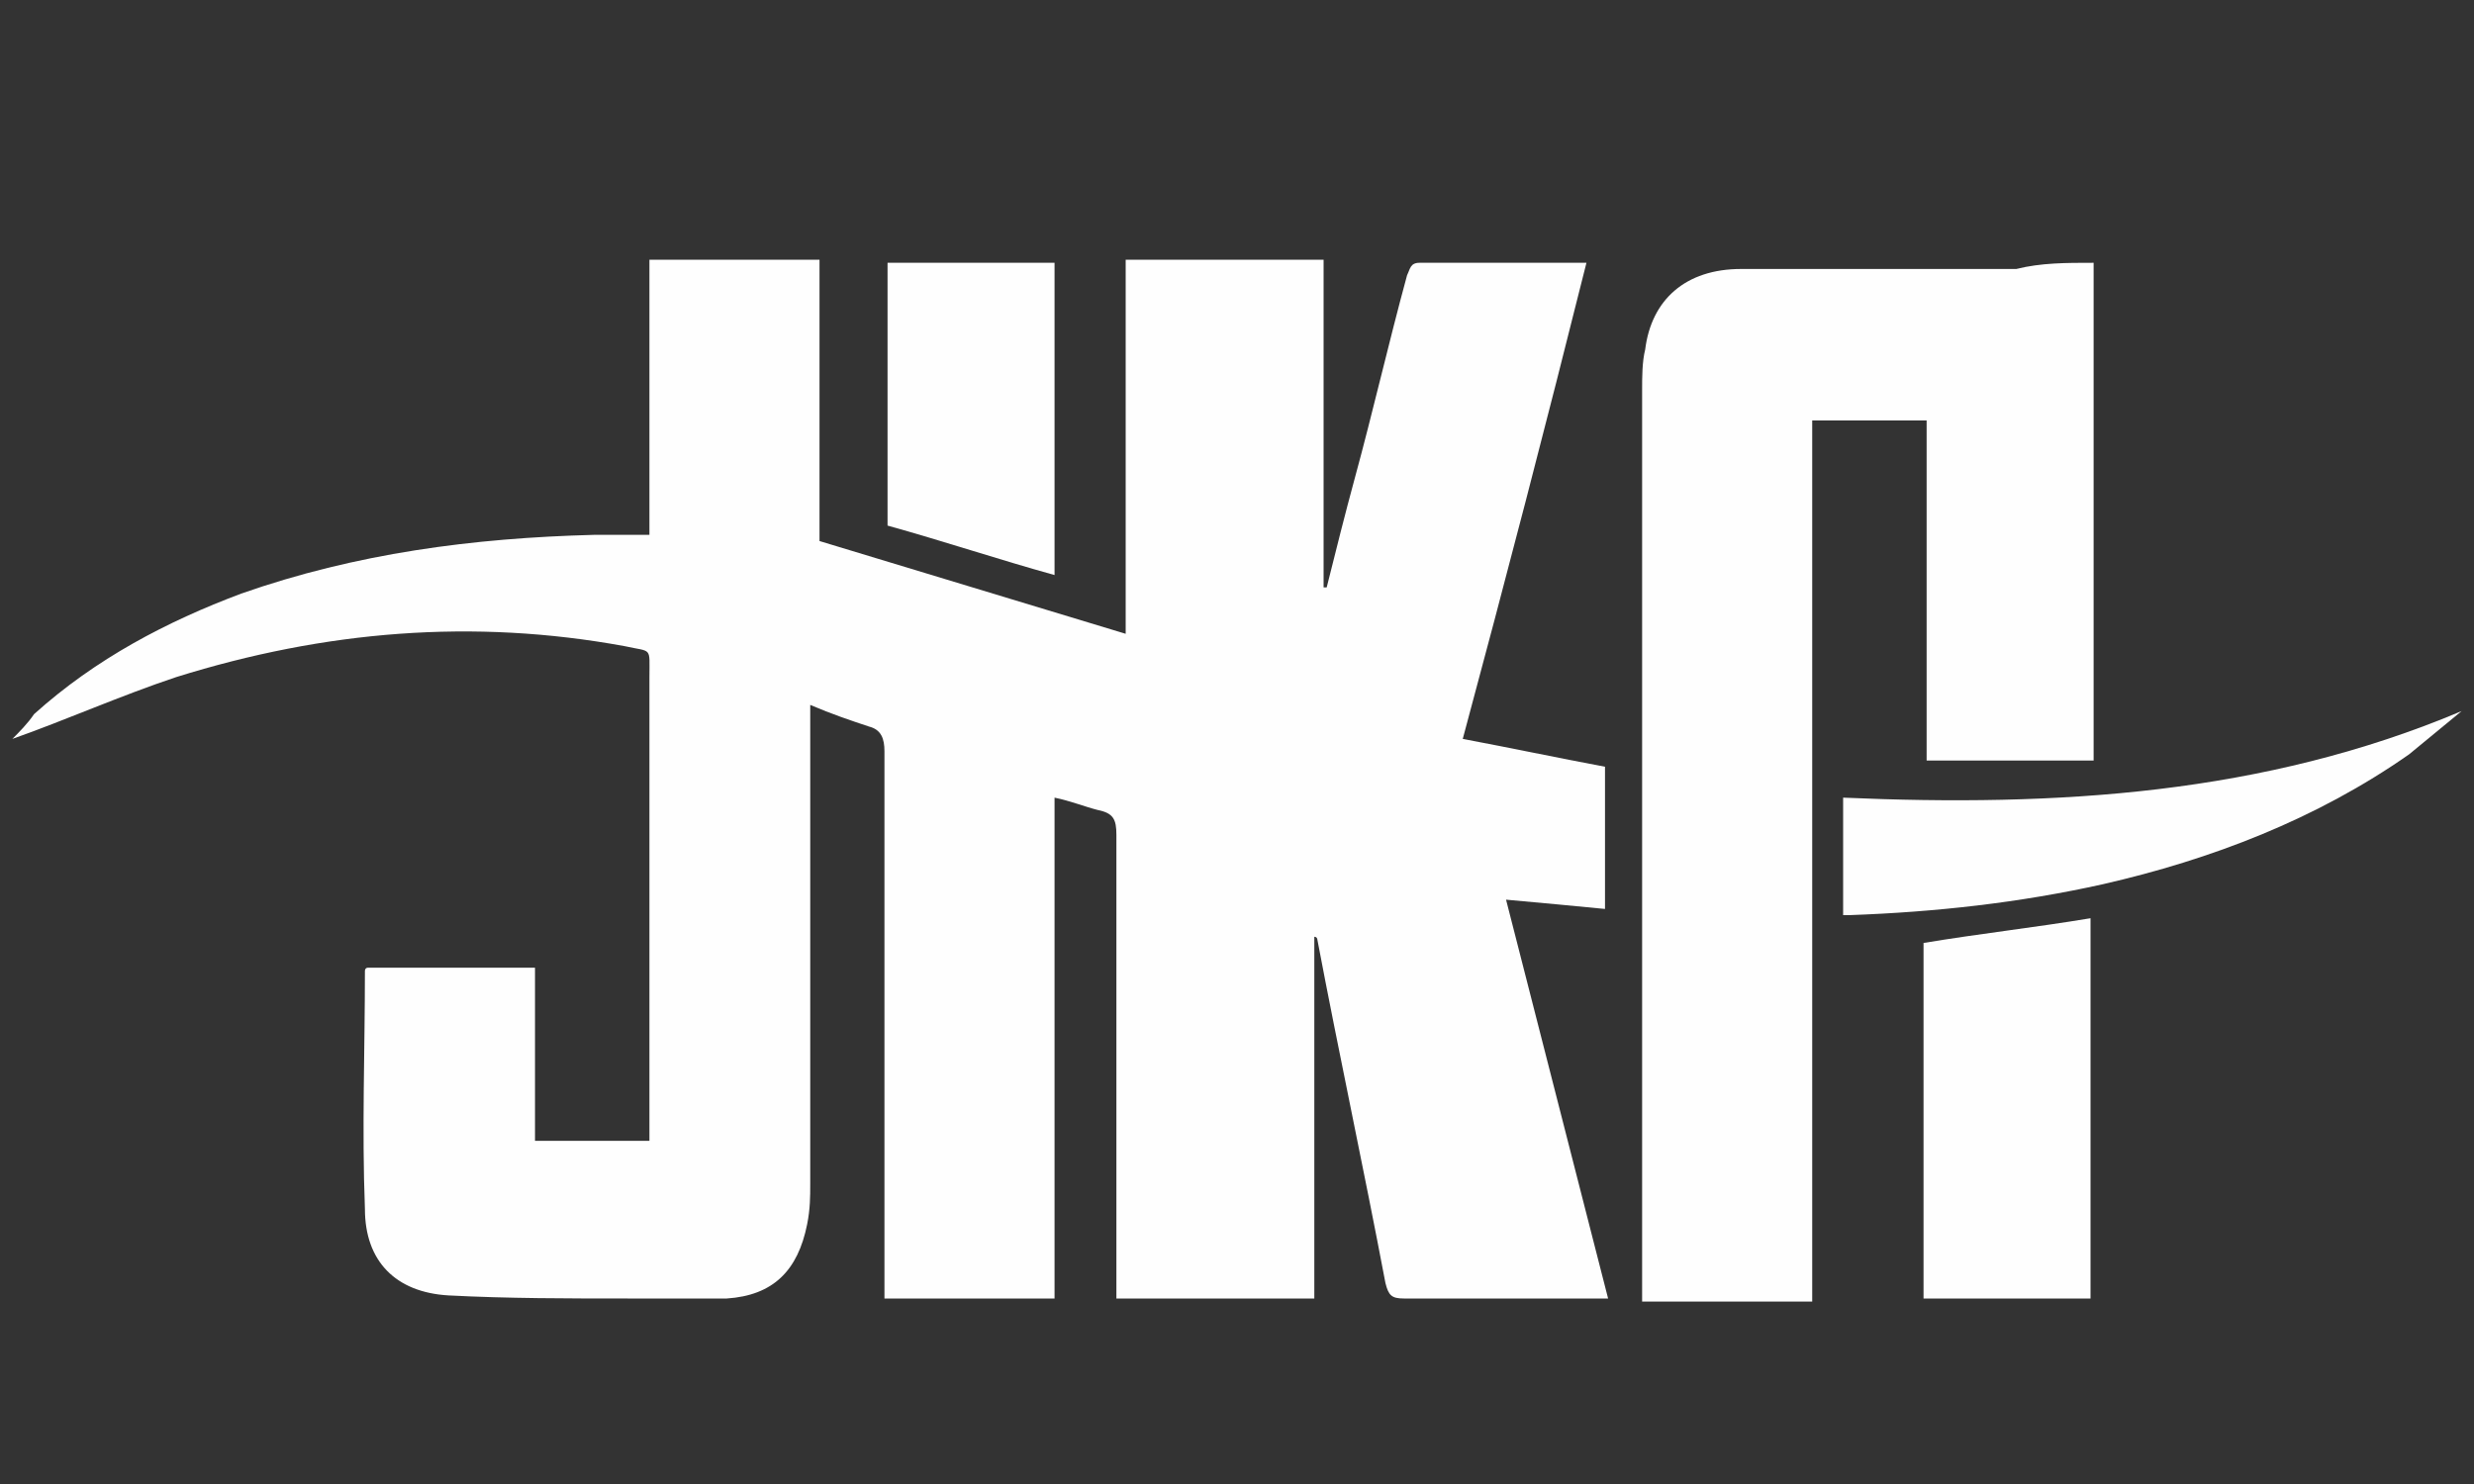
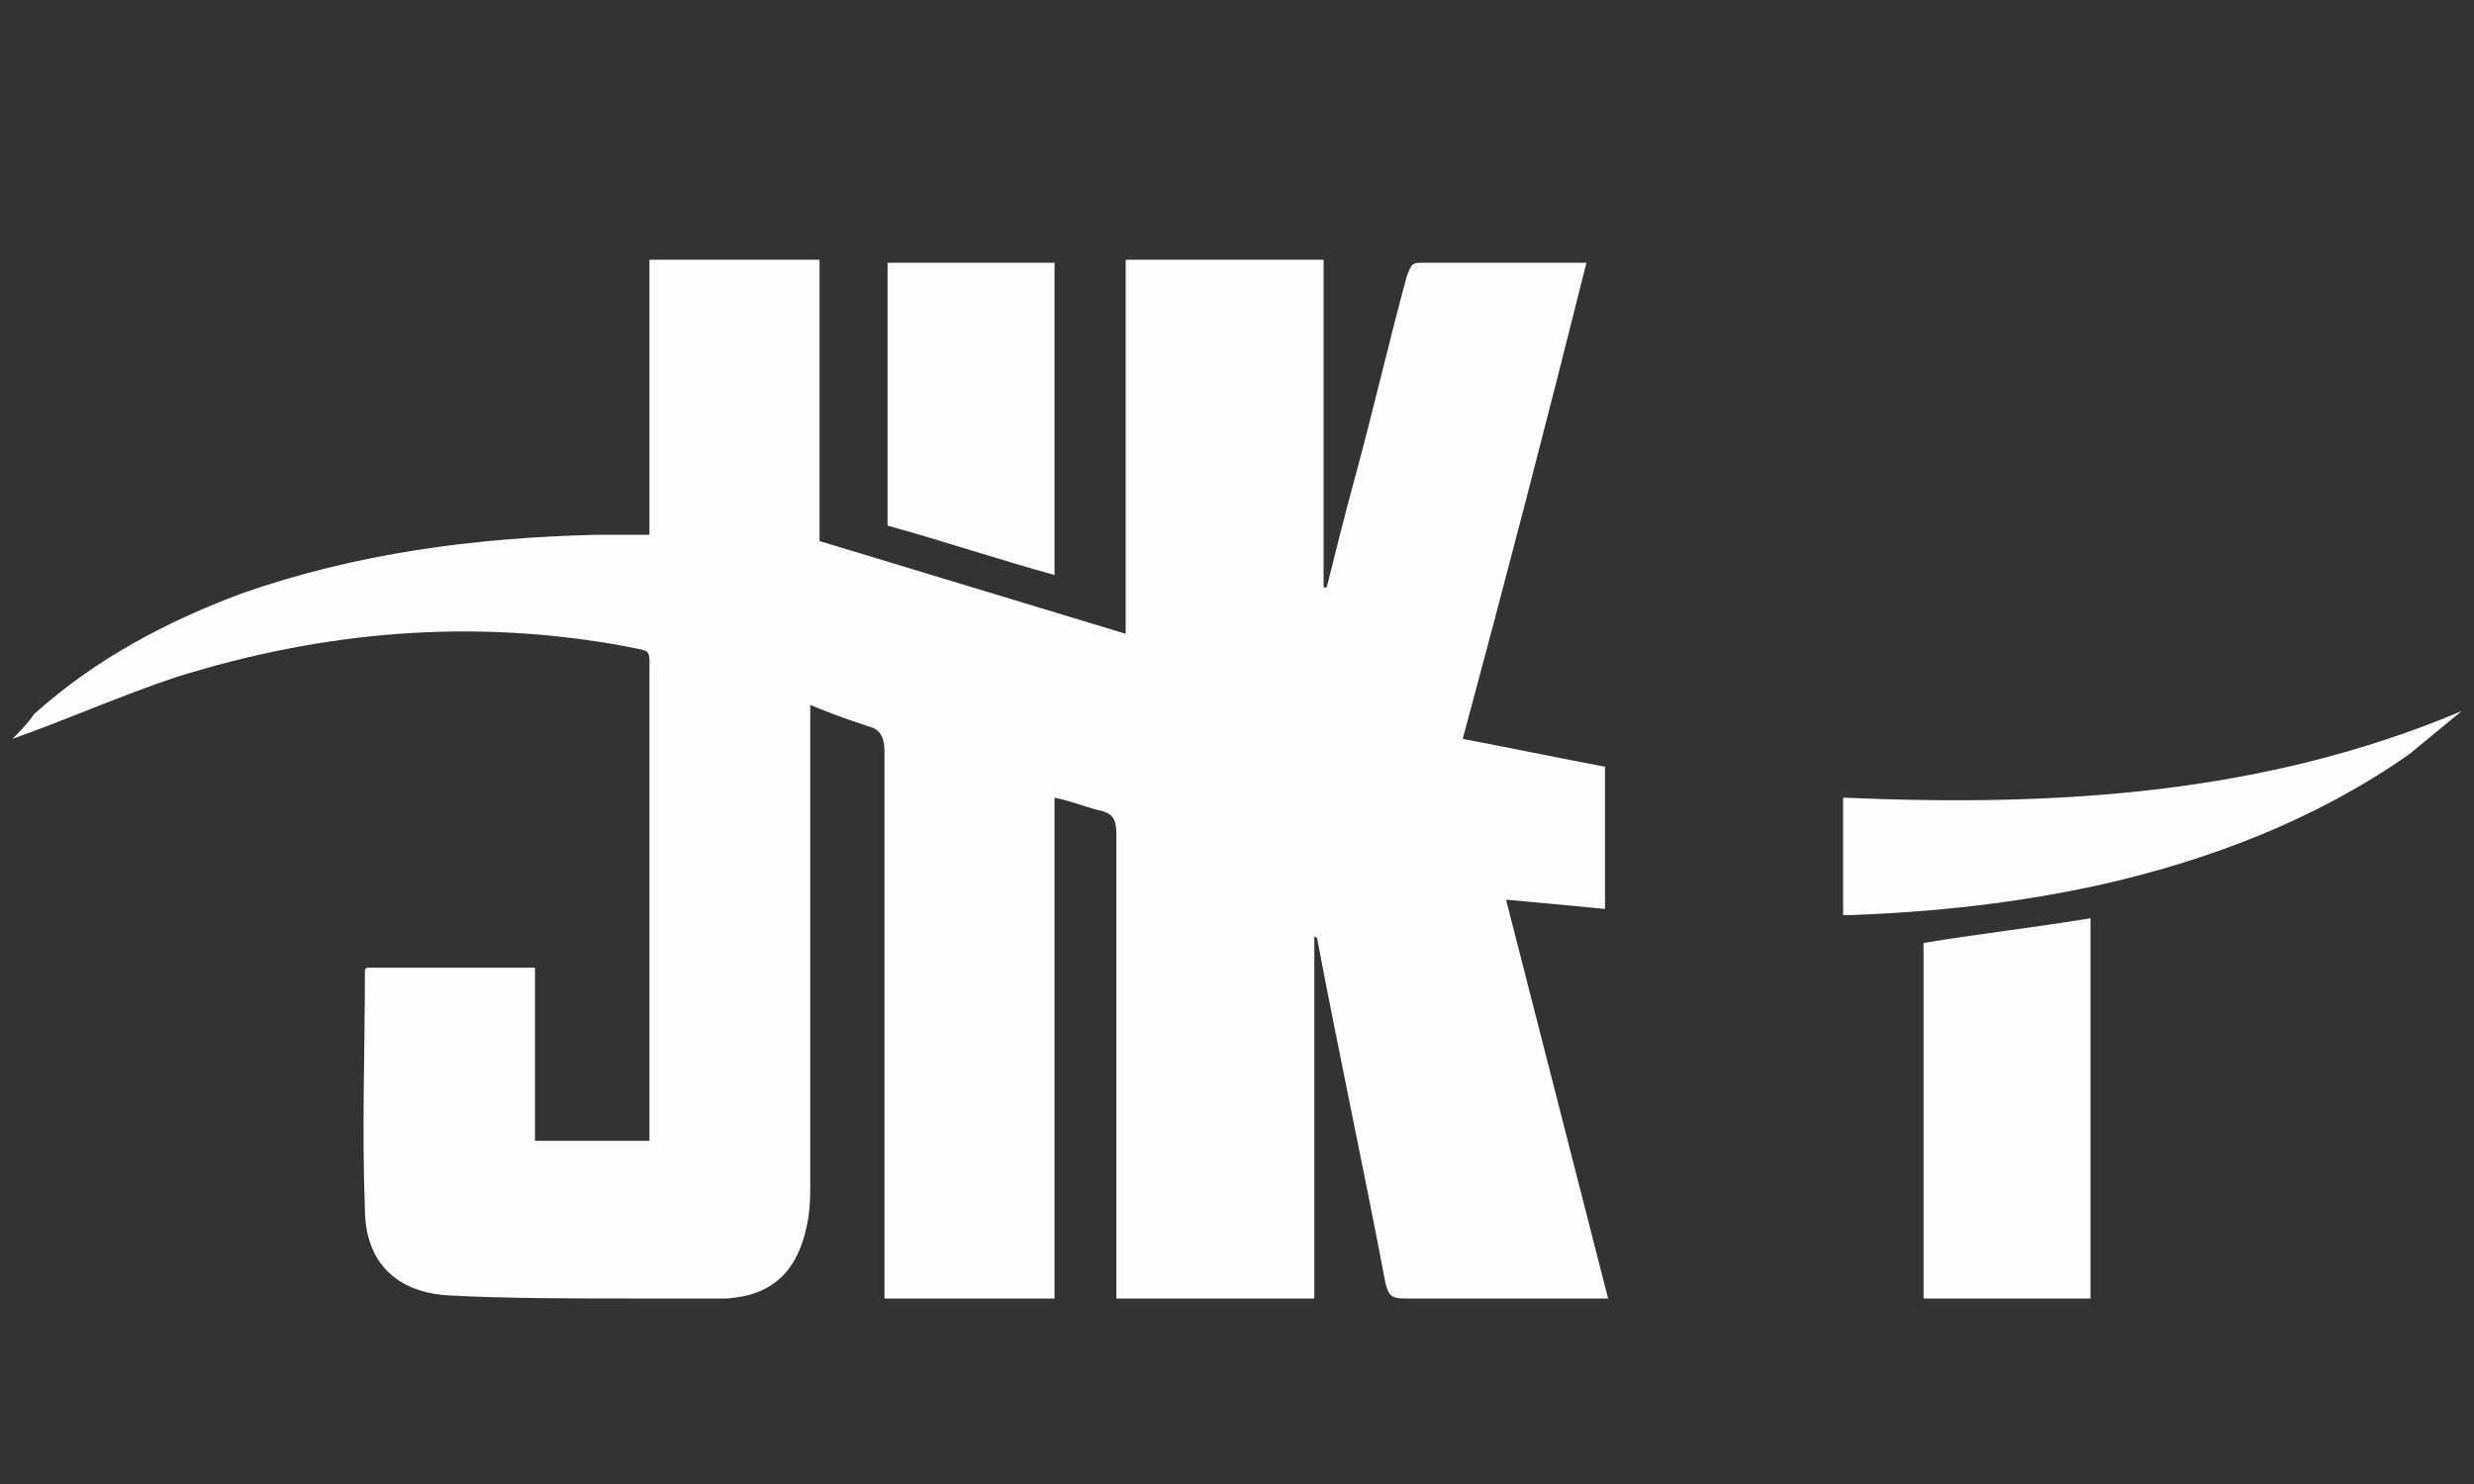
<svg xmlns="http://www.w3.org/2000/svg" version="1.1" id="Layer_1" x="0px" y="0px" viewBox="0 0 80 48" style="enable-background:new 0 0 80 48;" xml:space="preserve">
  <rect x="0" y="0" width="80" height="48" fill="#333333" stroke="none" />
  <style type="text/css">
	.st0{fill:#FEFEFE;}
</style>
  <g>
    <path class="st0" d="M79.6,23c-0.6,0.5-1.1,0.9-1.7,1.4c-3,2.1-6.4,3.4-9.9,4.2c-2.7,0.6-5.4,0.9-8.2,1c-0.1,0-0.1,0-0.2,0   c0-1.3,0-2.5,0-3.8c6.9,0.3,13.6-0.1,20-2.8C79.6,22.9,79.6,22.9,79.6,23z" />
    <path class="st0" d="M51.3,8.5c-1.3,5.2-2.6,10.2-4,15.4c1.6,0.3,3,0.6,4.6,0.9c0,1.5,0,3,0,4.6c-1-0.1-2.1-0.2-3.2-0.3   c1.1,4.3,2.2,8.6,3.3,12.9c-1,0-1.8,0-2.7,0c-1.3,0-2.6,0-3.9,0c-0.4,0-0.5-0.1-0.6-0.5c-0.7-3.7-1.5-7.4-2.2-11.1   c0,0,0-0.1-0.1-0.1c0,3.9,0,7.7,0,11.7c-2.2,0-4.3,0-6.4,0c0-0.2,0-0.5,0-0.7c0-4.8,0-9.5,0-14.3c0-0.5-0.1-0.7-0.6-0.8   c-0.4-0.1-0.9-0.3-1.4-0.4c0,5.4,0,10.8,0,16.2c-1.9,0-3.6,0-5.5,0c0-0.2,0-0.4,0-0.6c0-5.7,0-11.4,0-17.1c0-0.4-0.1-0.7-0.5-0.8   c-0.6-0.2-1.2-0.4-1.9-0.7c0,0.3,0,0.5,0,0.8c0,4.9,0,9.8,0,14.7c0,0.4,0,0.8-0.1,1.3c-0.3,1.5-1.1,2.3-2.6,2.4   C22.5,42,21.4,42,20.3,42c-1.9,0-3.9,0-5.8-0.1c-1.7-0.1-2.7-1.1-2.7-2.8c-0.1-2.6,0-5.1,0-7.7c0,0,0-0.1,0.1-0.1   c1.8,0,3.5,0,5.4,0c0,1.9,0,3.7,0,5.6c1.2,0,2.4,0,3.7,0c0-0.2,0-0.5,0-0.7c0-4.8,0-9.6,0-14.3c0-1,0.1-0.8-0.8-1   c-4.9-0.9-9.7-0.5-14.5,1c-1.8,0.6-3.6,1.4-5.3,2c0.2-0.2,0.5-0.5,0.7-0.8c2-1.8,4.3-3,6.7-3.9c3.7-1.3,7.5-1.8,11.4-1.9   c0.3,0,0.6,0,0.9,0c0.3,0,0.5,0,0.9,0c0-3,0-5.9,0-8.9c1.8,0,3.6,0,5.5,0c0,3.1,0,6.1,0,9.1c3.3,1,6.6,2,9.9,3c0-4,0-8,0-12.1   c2.2,0,4.3,0,6.4,0c0,3.5,0,7,0,10.6c0,0,0.1,0,0.1,0c0.3-1.2,0.6-2.4,0.9-3.5c0.6-2.2,1.1-4.4,1.7-6.6c0.1-0.2,0.1-0.4,0.4-0.4   C47.5,8.5,49.4,8.5,51.3,8.5z" />
-     <path class="st0" d="M67.7,8.5c0,5.4,0,10.6,0,16.1c-1.8,0-3.6,0-5.4,0c0-3.6,0-7.3,0-11c-1.3,0-2.4,0-3.7,0c0,9.5,0,19,0,28.5   c-1.8,0-3.6,0-5.5,0c0-0.2,0-0.4,0-0.6c0-9.6,0-19.3,0-28.9c0-0.4,0-0.9,0.1-1.3c0.2-1.6,1.3-2.6,3.1-2.6c3,0,6,0,8.9,0   C66,8.5,66.8,8.5,67.7,8.5z" />
    <path class="st0" d="M62.2,30.5c1.8-0.3,3.6-0.5,5.4-0.8c0,4.1,0,8.2,0,12.3c-1.8,0-3.6,0-5.4,0C62.2,38.2,62.2,34.3,62.2,30.5z" />
    <path class="st0" d="M28.7,8.5c1.8,0,3.6,0,5.4,0c0,3.4,0,6.8,0,10.1c-1.8-0.5-3.6-1.1-5.4-1.6C28.7,14.3,28.7,11.4,28.7,8.5z" />
  </g>
</svg>